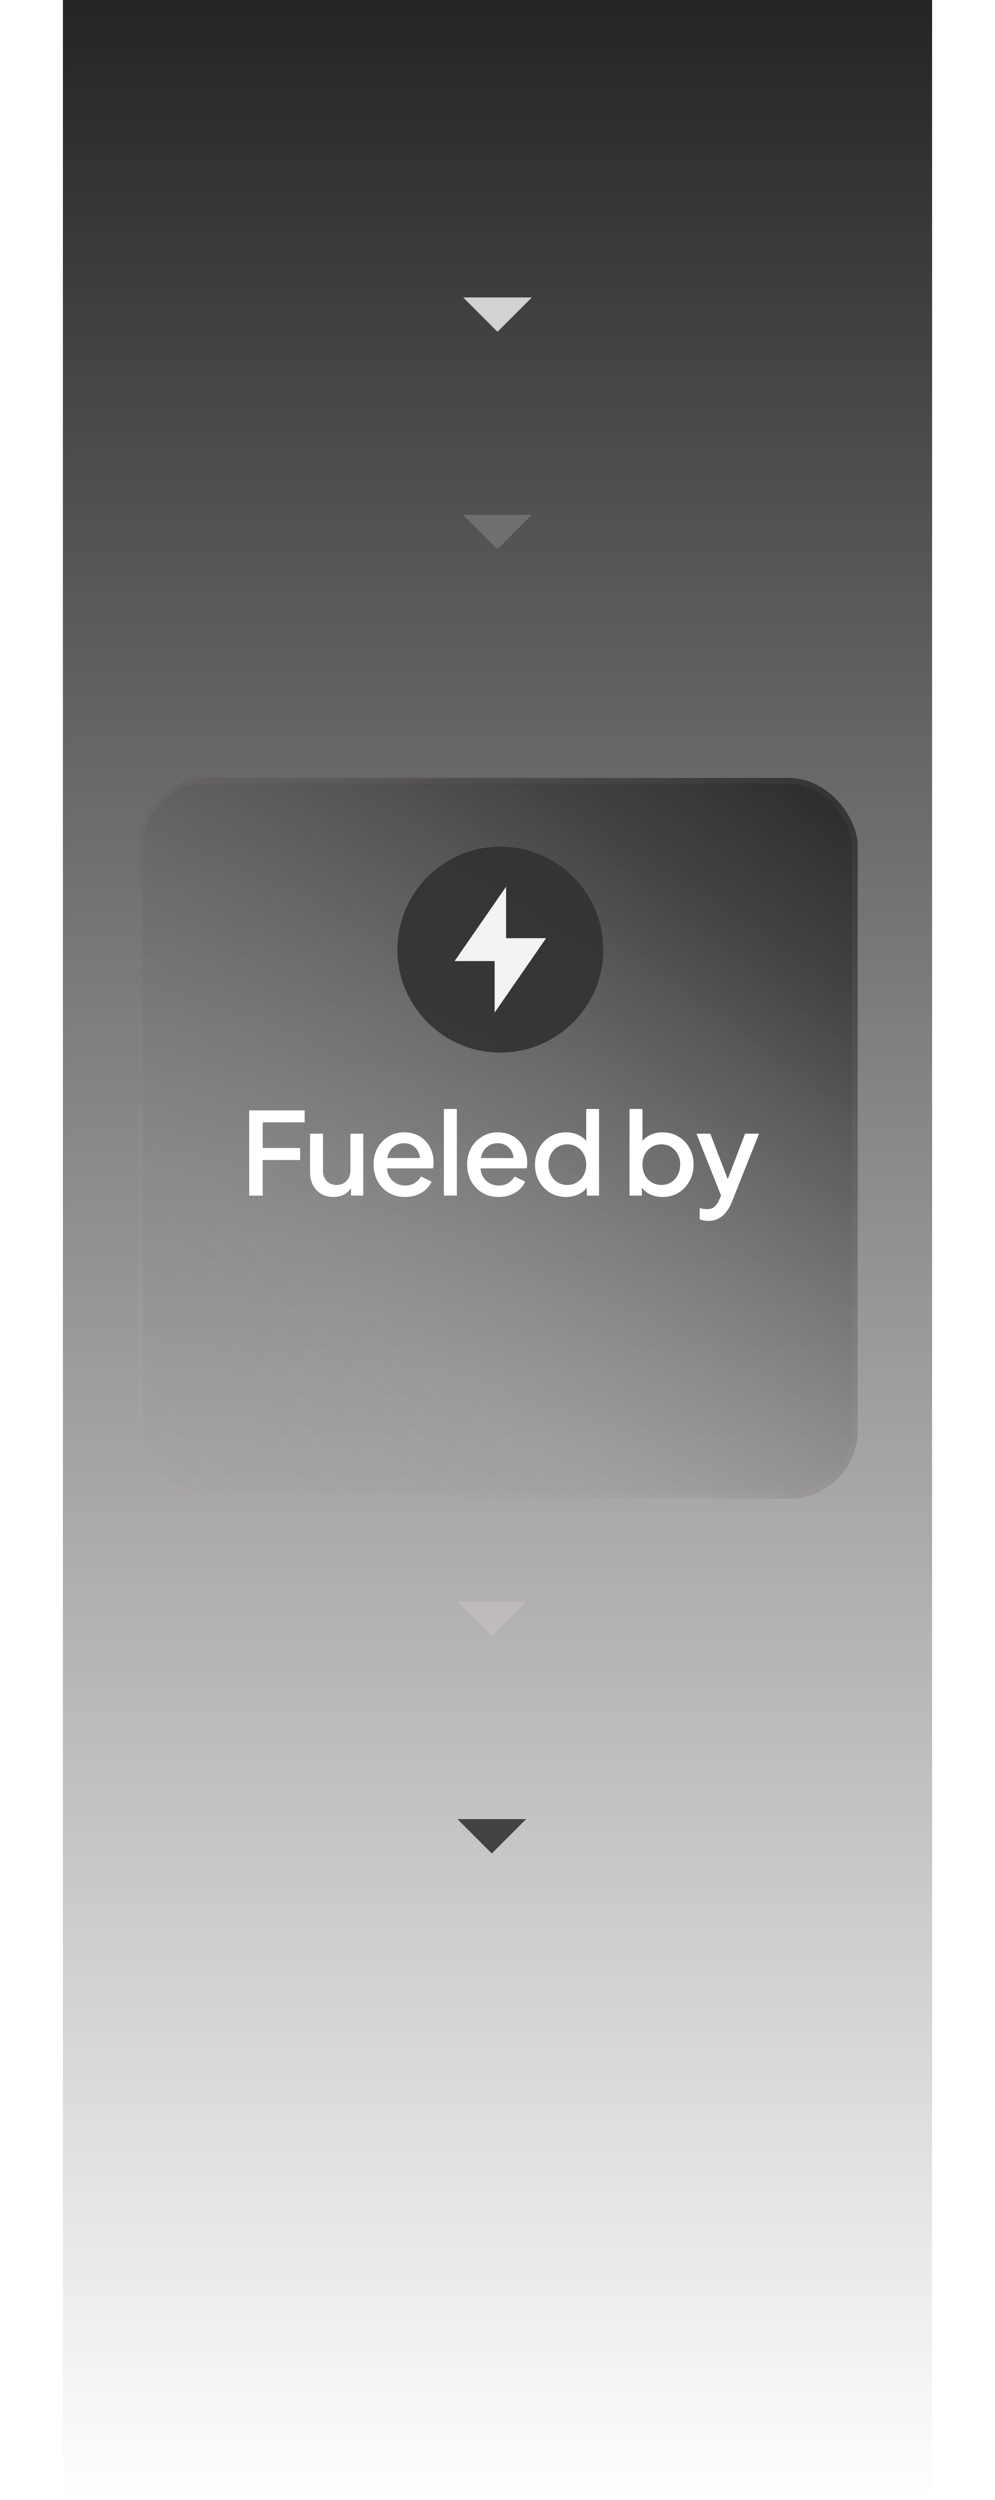
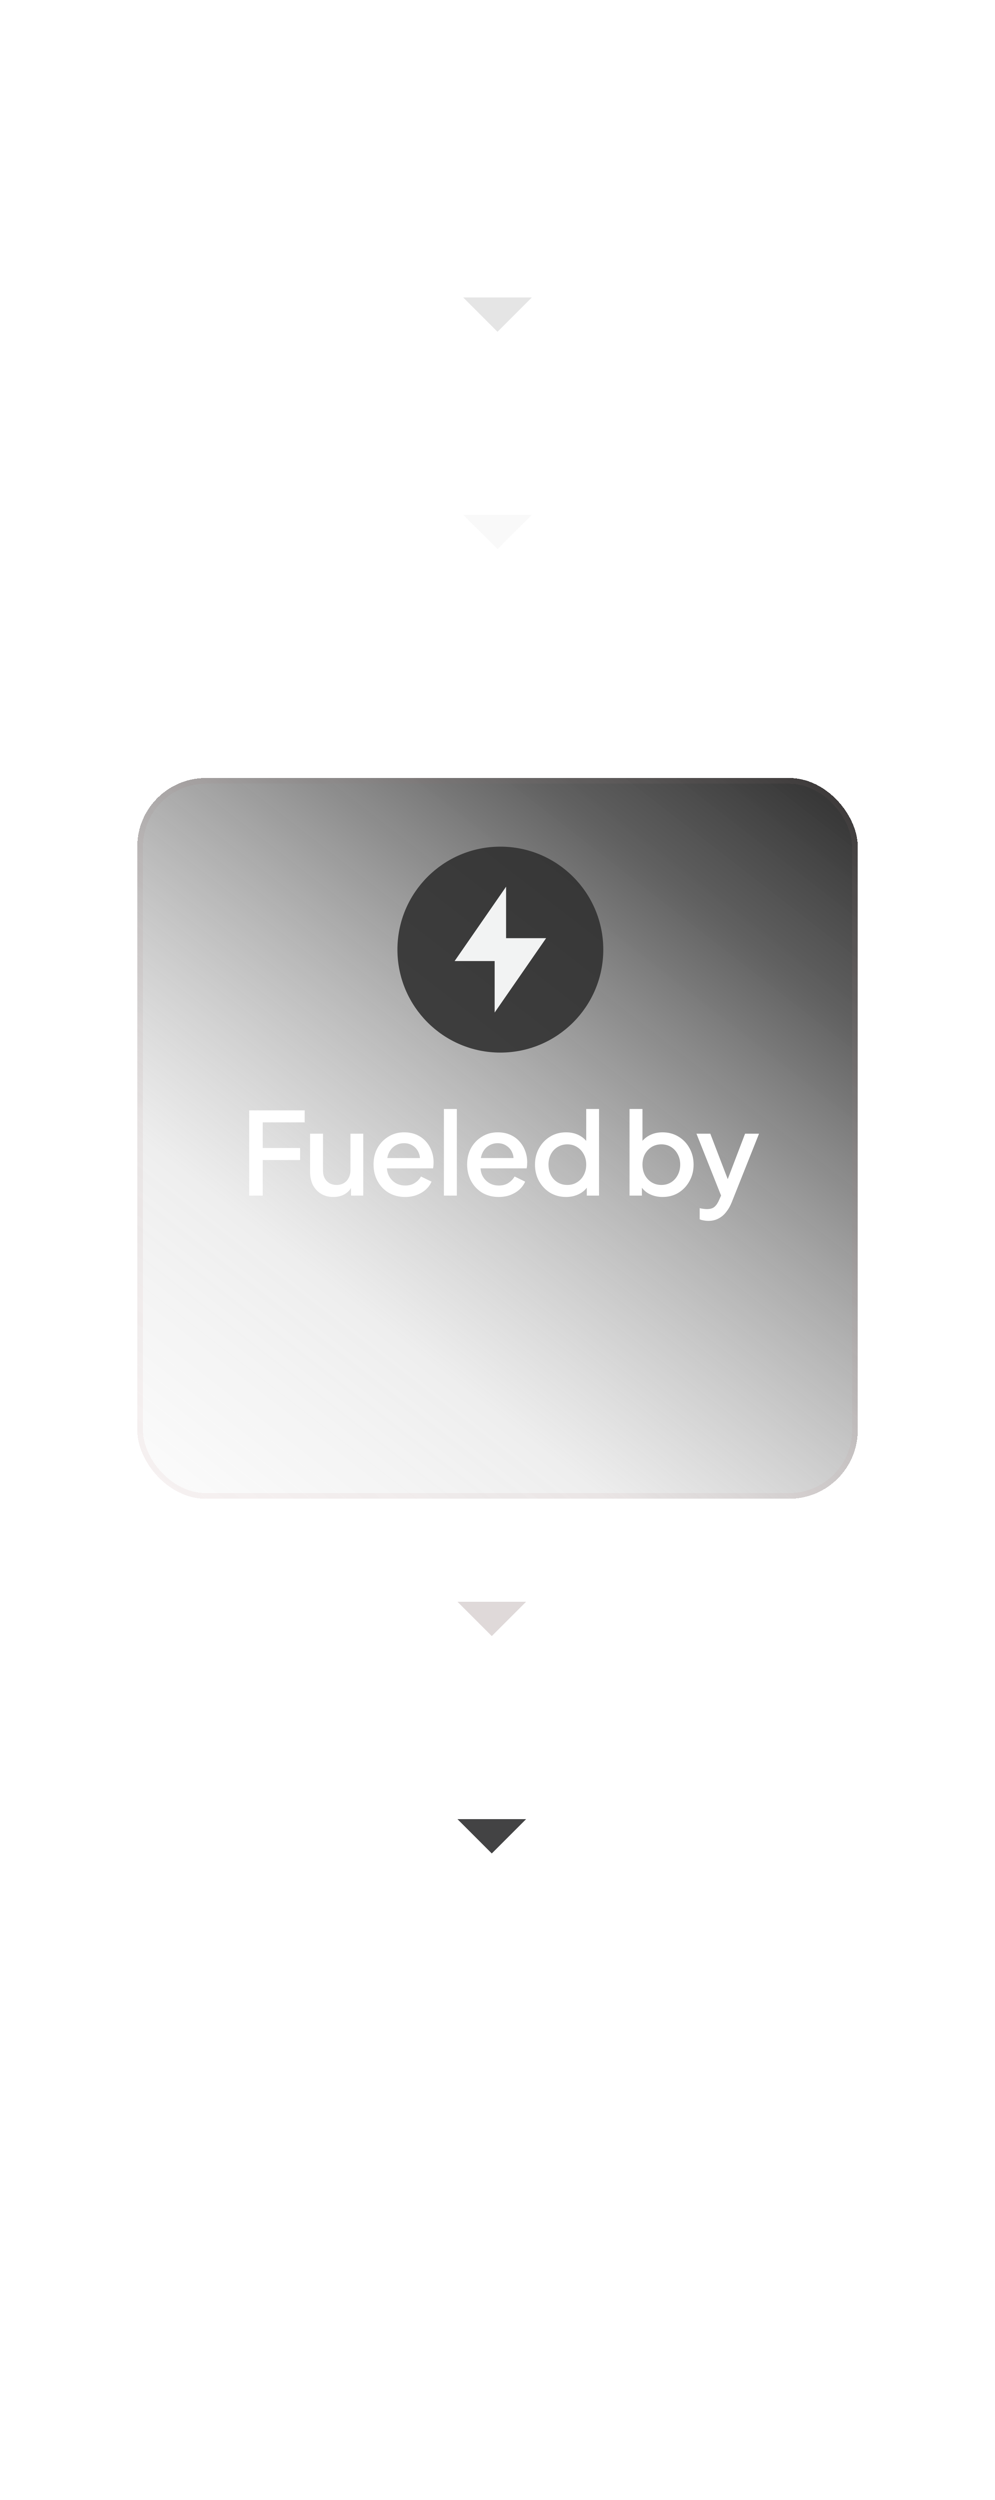
<svg xmlns="http://www.w3.org/2000/svg" width="174" height="437" viewBox="0 0 174 437" fill="none">
-   <rect x="163" y="437" width="152" height="437" transform="rotate(-180 163 437)" fill="url(#paint0_linear_1498_2650)" />
  <g filter="url(#filter0_d_1498_2650)">
    <rect x="24" y="124" width="126" height="126" rx="12" fill="url(#paint1_linear_1498_2650)" shape-rendering="crispEdges" />
    <rect x="24.5" y="124.5" width="125" height="125" rx="11.5" stroke="url(#paint2_linear_1498_2650)" stroke-opacity="0.12" shape-rendering="crispEdges" />
  </g>
  <circle opacity="0.9" cx="87.5" cy="166" r="18" fill="#313131" />
  <path d="M88.501 164H95.501L86.501 177V168H79.501L88.501 155V164Z" fill="#F2F3F3" />
  <path d="M43.58 209V194.1H53.279V196.2H45.94V200.68H52.48V202.78H45.94V209H43.58ZM58.304 209.24C57.49 209.24 56.777 209.06 56.164 208.7C55.55 208.327 55.071 207.813 54.724 207.16C54.391 206.493 54.224 205.727 54.224 204.86V198.18H56.484V204.66C56.484 205.153 56.584 205.587 56.784 205.96C56.984 206.333 57.264 206.627 57.624 206.84C57.984 207.04 58.397 207.14 58.864 207.14C59.344 207.14 59.764 207.033 60.124 206.82C60.484 206.607 60.764 206.307 60.964 205.92C61.177 205.533 61.284 205.08 61.284 204.56V198.18H63.524V209H61.384V206.88L61.624 207.16C61.37 207.827 60.95 208.34 60.364 208.7C59.777 209.06 59.09 209.24 58.304 209.24ZM70.843 209.24C69.763 209.24 68.803 208.993 67.963 208.5C67.136 207.993 66.489 207.313 66.023 206.46C65.556 205.593 65.323 204.627 65.323 203.56C65.323 202.467 65.556 201.5 66.023 200.66C66.503 199.82 67.143 199.16 67.943 198.68C68.743 198.187 69.649 197.94 70.663 197.94C71.476 197.94 72.203 198.08 72.843 198.36C73.483 198.64 74.023 199.027 74.463 199.52C74.903 200 75.236 200.553 75.463 201.18C75.703 201.807 75.823 202.473 75.823 203.18C75.823 203.353 75.816 203.533 75.803 203.72C75.789 203.907 75.763 204.08 75.723 204.24H67.103V202.44H74.443L73.363 203.26C73.496 202.607 73.449 202.027 73.223 201.52C73.009 201 72.676 200.593 72.223 200.3C71.783 199.993 71.263 199.84 70.663 199.84C70.063 199.84 69.529 199.993 69.063 200.3C68.596 200.593 68.236 201.02 67.983 201.58C67.729 202.127 67.629 202.793 67.683 203.58C67.616 204.313 67.716 204.953 67.983 205.5C68.263 206.047 68.649 206.473 69.143 206.78C69.649 207.087 70.223 207.24 70.863 207.24C71.516 207.24 72.069 207.093 72.523 206.8C72.989 206.507 73.356 206.127 73.623 205.66L75.463 206.56C75.249 207.067 74.916 207.527 74.463 207.94C74.023 208.34 73.489 208.66 72.863 208.9C72.249 209.127 71.576 209.24 70.843 209.24ZM77.628 209V193.86H79.888V209H77.628ZM87.21 209.24C86.13 209.24 85.171 208.993 84.331 208.5C83.504 207.993 82.857 207.313 82.391 206.46C81.924 205.593 81.691 204.627 81.691 203.56C81.691 202.467 81.924 201.5 82.391 200.66C82.871 199.82 83.51 199.16 84.311 198.68C85.111 198.187 86.017 197.94 87.031 197.94C87.844 197.94 88.57 198.08 89.21 198.36C89.85 198.64 90.391 199.027 90.831 199.52C91.27 200 91.604 200.553 91.831 201.18C92.07 201.807 92.191 202.473 92.191 203.18C92.191 203.353 92.184 203.533 92.171 203.72C92.157 203.907 92.13 204.08 92.091 204.24H83.471V202.44H90.811L89.731 203.26C89.864 202.607 89.817 202.027 89.591 201.52C89.377 201 89.044 200.593 88.591 200.3C88.15 199.993 87.63 199.84 87.031 199.84C86.43 199.84 85.897 199.993 85.43 200.3C84.964 200.593 84.604 201.02 84.35 201.58C84.097 202.127 83.997 202.793 84.05 203.58C83.984 204.313 84.084 204.953 84.35 205.5C84.63 206.047 85.017 206.473 85.51 206.78C86.017 207.087 86.591 207.24 87.231 207.24C87.884 207.24 88.437 207.093 88.891 206.8C89.357 206.507 89.724 206.127 89.99 205.66L91.831 206.56C91.617 207.067 91.284 207.527 90.831 207.94C90.391 208.34 89.857 208.66 89.231 208.9C88.617 209.127 87.944 209.24 87.21 209.24ZM98.996 209.24C97.956 209.24 97.023 208.993 96.196 208.5C95.383 207.993 94.736 207.313 94.256 206.46C93.79 205.607 93.556 204.647 93.556 203.58C93.556 202.513 93.796 201.553 94.276 200.7C94.756 199.847 95.403 199.173 96.216 198.68C97.029 198.187 97.95 197.94 98.976 197.94C99.843 197.94 100.61 198.113 101.276 198.46C101.943 198.807 102.47 199.287 102.856 199.9L102.516 200.42V193.86H104.756V209H102.616V206.8L102.876 207.22C102.503 207.873 101.97 208.373 101.276 208.72C100.583 209.067 99.823 209.24 98.996 209.24ZM99.216 207.14C99.843 207.14 100.403 206.987 100.896 206.68C101.403 206.373 101.796 205.953 102.076 205.42C102.37 204.873 102.516 204.26 102.516 203.58C102.516 202.9 102.37 202.293 102.076 201.76C101.796 201.227 101.403 200.807 100.896 200.5C100.403 200.193 99.843 200.04 99.216 200.04C98.59 200.04 98.023 200.193 97.516 200.5C97.01 200.807 96.616 201.227 96.336 201.76C96.056 202.293 95.916 202.9 95.916 203.58C95.916 204.26 96.056 204.873 96.336 205.42C96.616 205.953 97.003 206.373 97.496 206.68C98.003 206.987 98.576 207.14 99.216 207.14ZM115.871 209.24C115.031 209.24 114.264 209.067 113.571 208.72C112.891 208.373 112.364 207.873 111.991 207.22L112.251 206.8V209H110.091V193.86H112.351V200.42L111.991 199.9C112.391 199.287 112.924 198.807 113.591 198.46C114.257 198.113 115.017 197.94 115.871 197.94C116.897 197.94 117.817 198.187 118.631 198.68C119.457 199.173 120.104 199.847 120.571 200.7C121.051 201.553 121.291 202.513 121.291 203.58C121.291 204.647 121.051 205.607 120.571 206.46C120.104 207.313 119.464 207.993 118.651 208.5C117.837 208.993 116.911 209.24 115.871 209.24ZM115.651 207.14C116.291 207.14 116.857 206.987 117.351 206.68C117.844 206.373 118.231 205.953 118.511 205.42C118.804 204.873 118.951 204.26 118.951 203.58C118.951 202.9 118.804 202.293 118.511 201.76C118.231 201.227 117.844 200.807 117.351 200.5C116.857 200.193 116.291 200.04 115.651 200.04C115.024 200.04 114.457 200.193 113.951 200.5C113.457 200.807 113.064 201.227 112.771 201.76C112.491 202.293 112.351 202.9 112.351 203.58C112.351 204.26 112.491 204.873 112.771 205.42C113.064 205.953 113.457 206.373 113.951 206.68C114.457 206.987 115.024 207.14 115.651 207.14ZM123.854 213.42C123.587 213.42 123.32 213.393 123.054 213.34C122.8 213.3 122.567 213.233 122.354 213.14V211.2C122.514 211.24 122.707 211.273 122.934 211.3C123.16 211.34 123.38 211.36 123.594 211.36C124.22 211.36 124.68 211.22 124.974 210.94C125.28 210.673 125.554 210.253 125.794 209.68L126.514 208.04L126.474 209.94L121.794 198.18H124.214L127.674 207.2H126.854L130.294 198.18H132.734L127.954 210.18C127.7 210.82 127.38 211.38 126.994 211.86C126.62 212.353 126.174 212.733 125.654 213C125.147 213.28 124.547 213.42 123.854 213.42Z" fill="white" />
  <g opacity="0.9">
    <path d="M87 58L81 52H93L87 58Z" fill="#E2E2E2" />
  </g>
  <g opacity="0.2">
    <path d="M87 96L81 90H93L87 96Z" fill="#E2E2E2" />
  </g>
  <g opacity="0.6">
    <path d="M86 286L80 280H92L86 286Z" fill="#CAC0C0" />
  </g>
-   <path d="M86 324L80 318H92L86 324Z" fill="#434344" />
+   <path d="M86 324L80 318H92L86 324" fill="#434344" />
  <defs>
    <filter id="filter0_d_1498_2650" x="0" y="112" width="174" height="174" filterUnits="userSpaceOnUse" color-interpolation-filters="sRGB">
      <feFlood flood-opacity="0" result="BackgroundImageFix" />
      <feColorMatrix in="SourceAlpha" type="matrix" values="0 0 0 0 0 0 0 0 0 0 0 0 0 0 0 0 0 0 127 0" result="hardAlpha" />
      <feOffset dy="12" />
      <feGaussianBlur stdDeviation="12" />
      <feComposite in2="hardAlpha" operator="out" />
      <feColorMatrix type="matrix" values="0 0 0 0 0 0 0 0 0 0 0 0 0 0 0 0 0 0 0.12 0" />
      <feBlend mode="normal" in2="BackgroundImageFix" result="effect1_dropShadow_1498_2650" />
      <feBlend mode="normal" in="SourceGraphic" in2="effect1_dropShadow_1498_2650" result="shape" />
    </filter>
    <linearGradient id="paint0_linear_1498_2650" x1="239" y1="874" x2="239" y2="437" gradientUnits="userSpaceOnUse">
      <stop stop-color="#242424" />
      <stop offset="1" stop-color="#262626" stop-opacity="0" />
    </linearGradient>
    <linearGradient id="paint1_linear_1498_2650" x1="148.769" y1="115.55" x2="29.5" y2="269.5" gradientUnits="userSpaceOnUse">
      <stop stop-color="#242424" />
      <stop offset="0.205" stop-color="#383838" stop-opacity="0.8" />
      <stop offset="0.683" stop-color="#7E7E7E" stop-opacity="0.13" />
      <stop offset="1" stop-color="#8A8A8A" stop-opacity="0" />
    </linearGradient>
    <linearGradient id="paint2_linear_1498_2650" x1="141.277" y1="95.703" x2="70.929" y2="258.713" gradientUnits="userSpaceOnUse">
      <stop stop-color="#745F5F" />
      <stop offset="1" stop-color="#DAB3B3" />
    </linearGradient>
  </defs>
</svg>